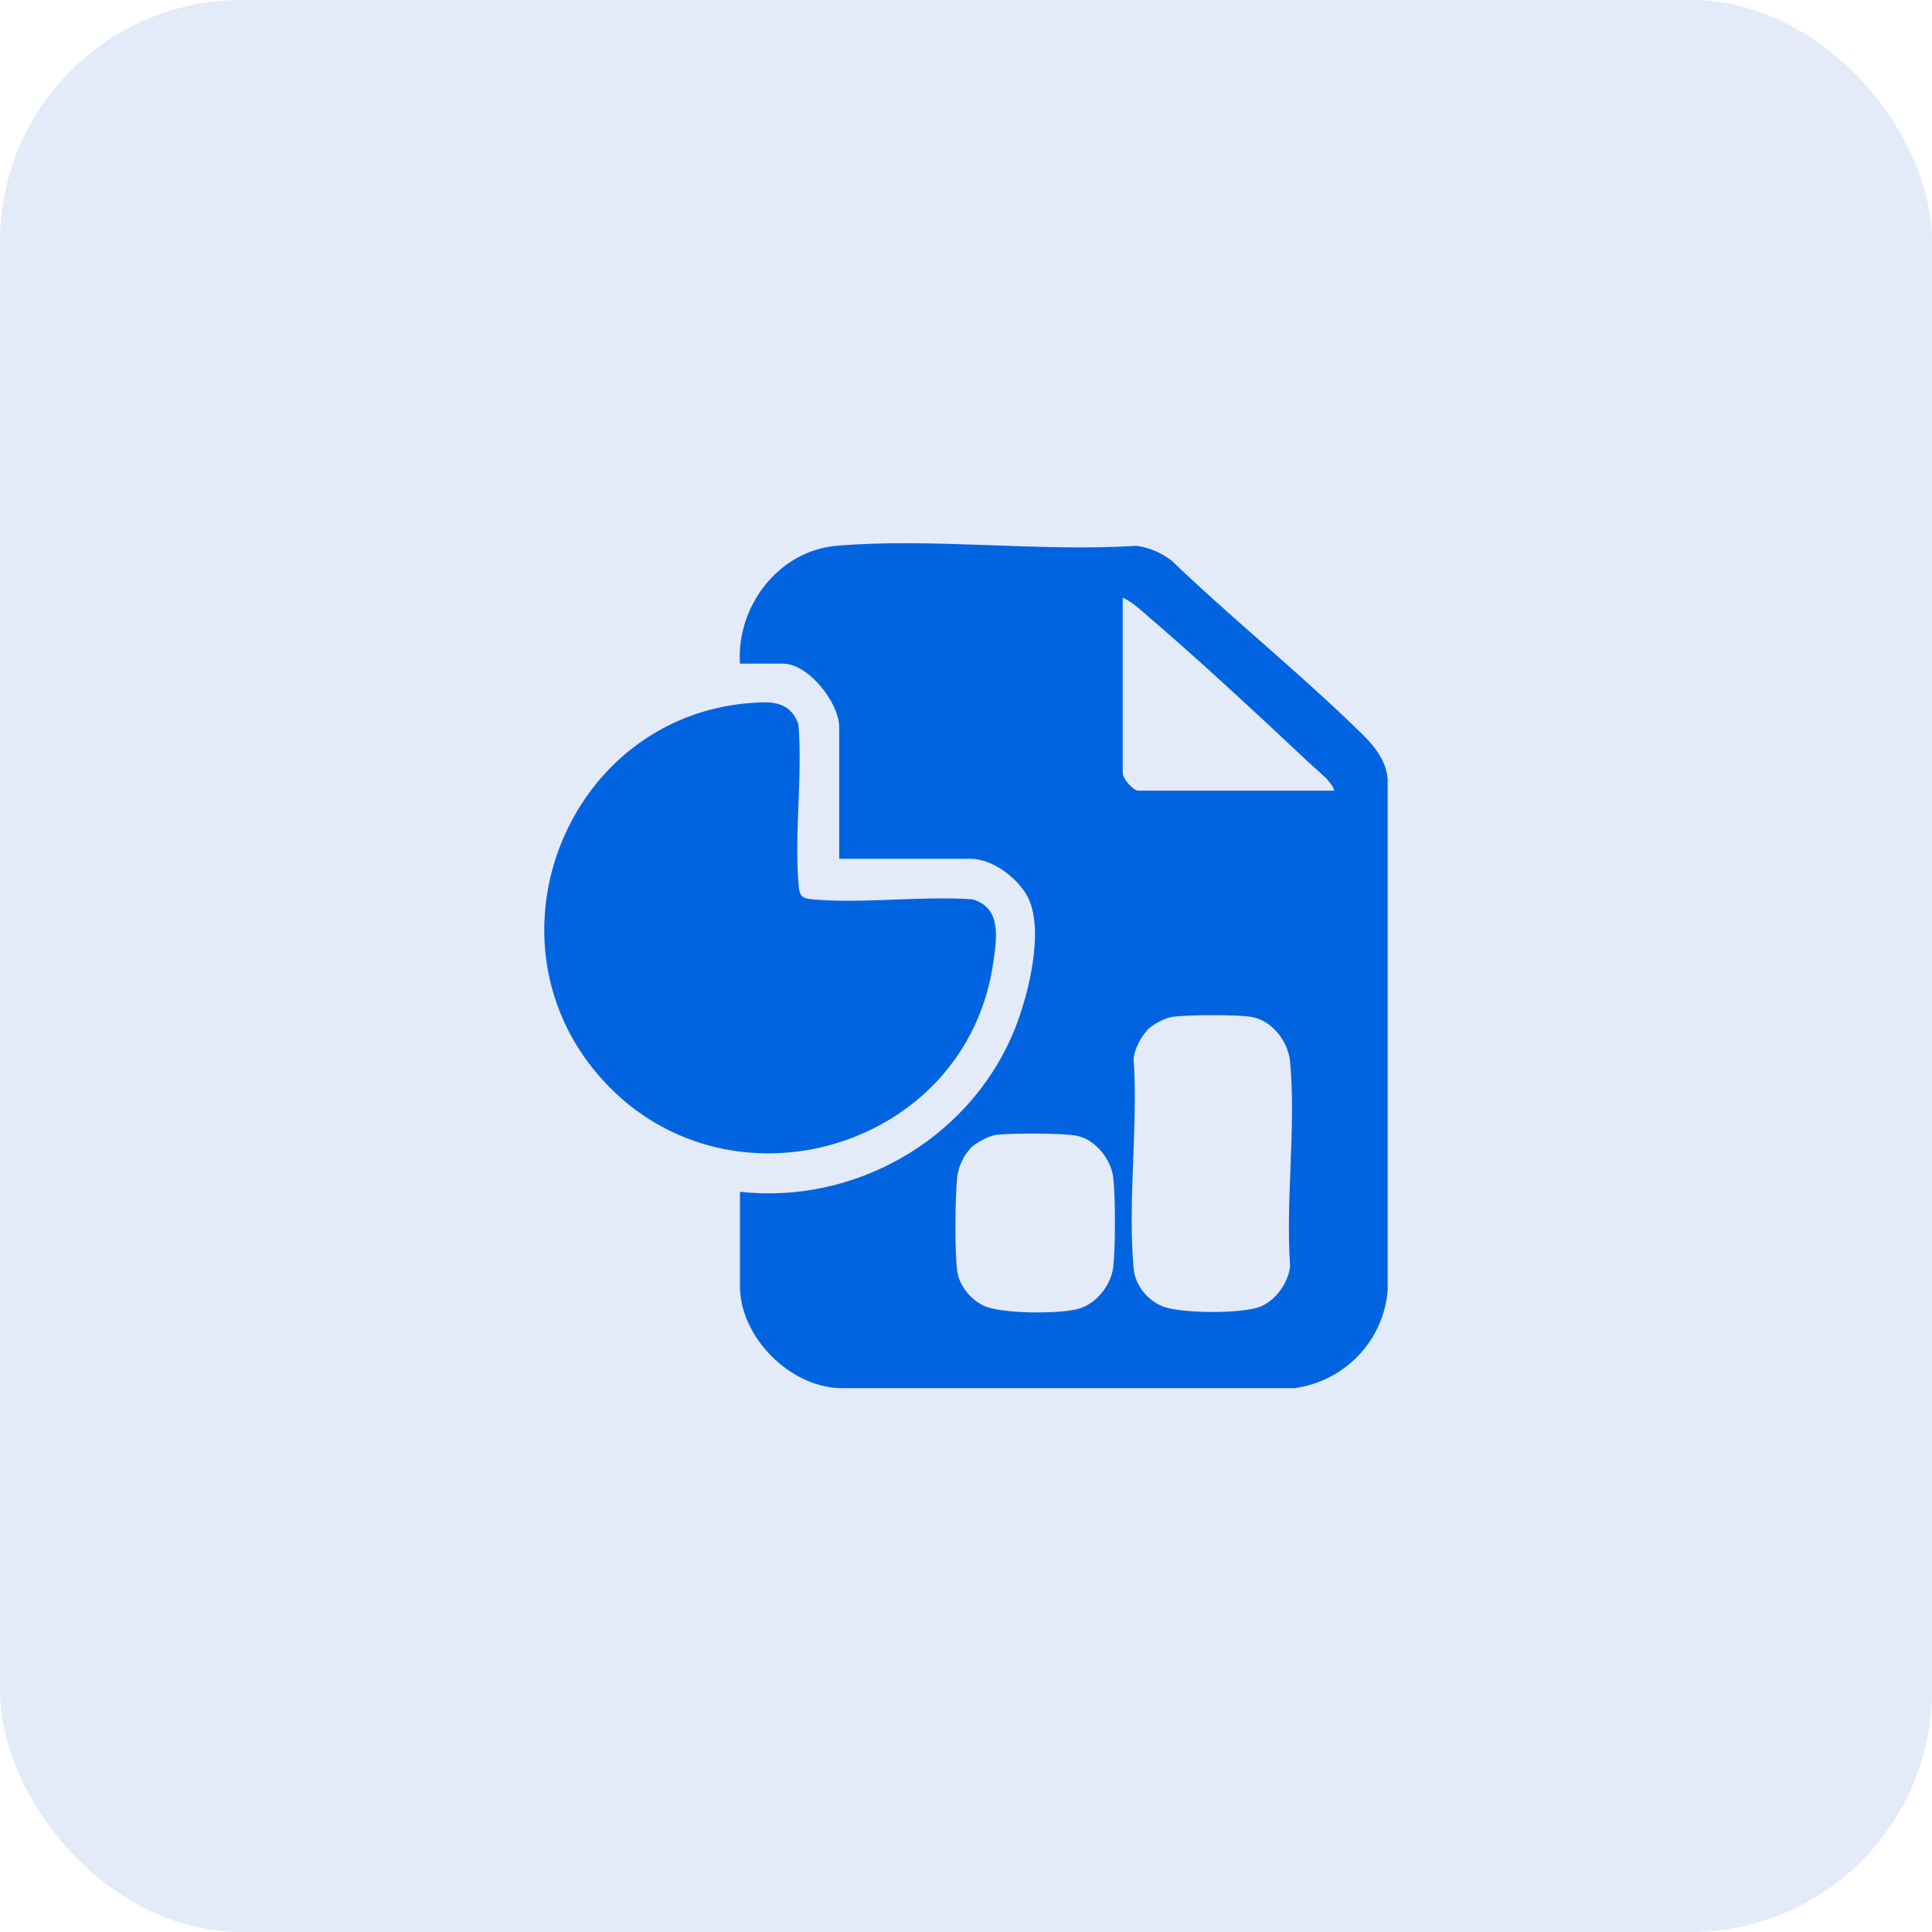
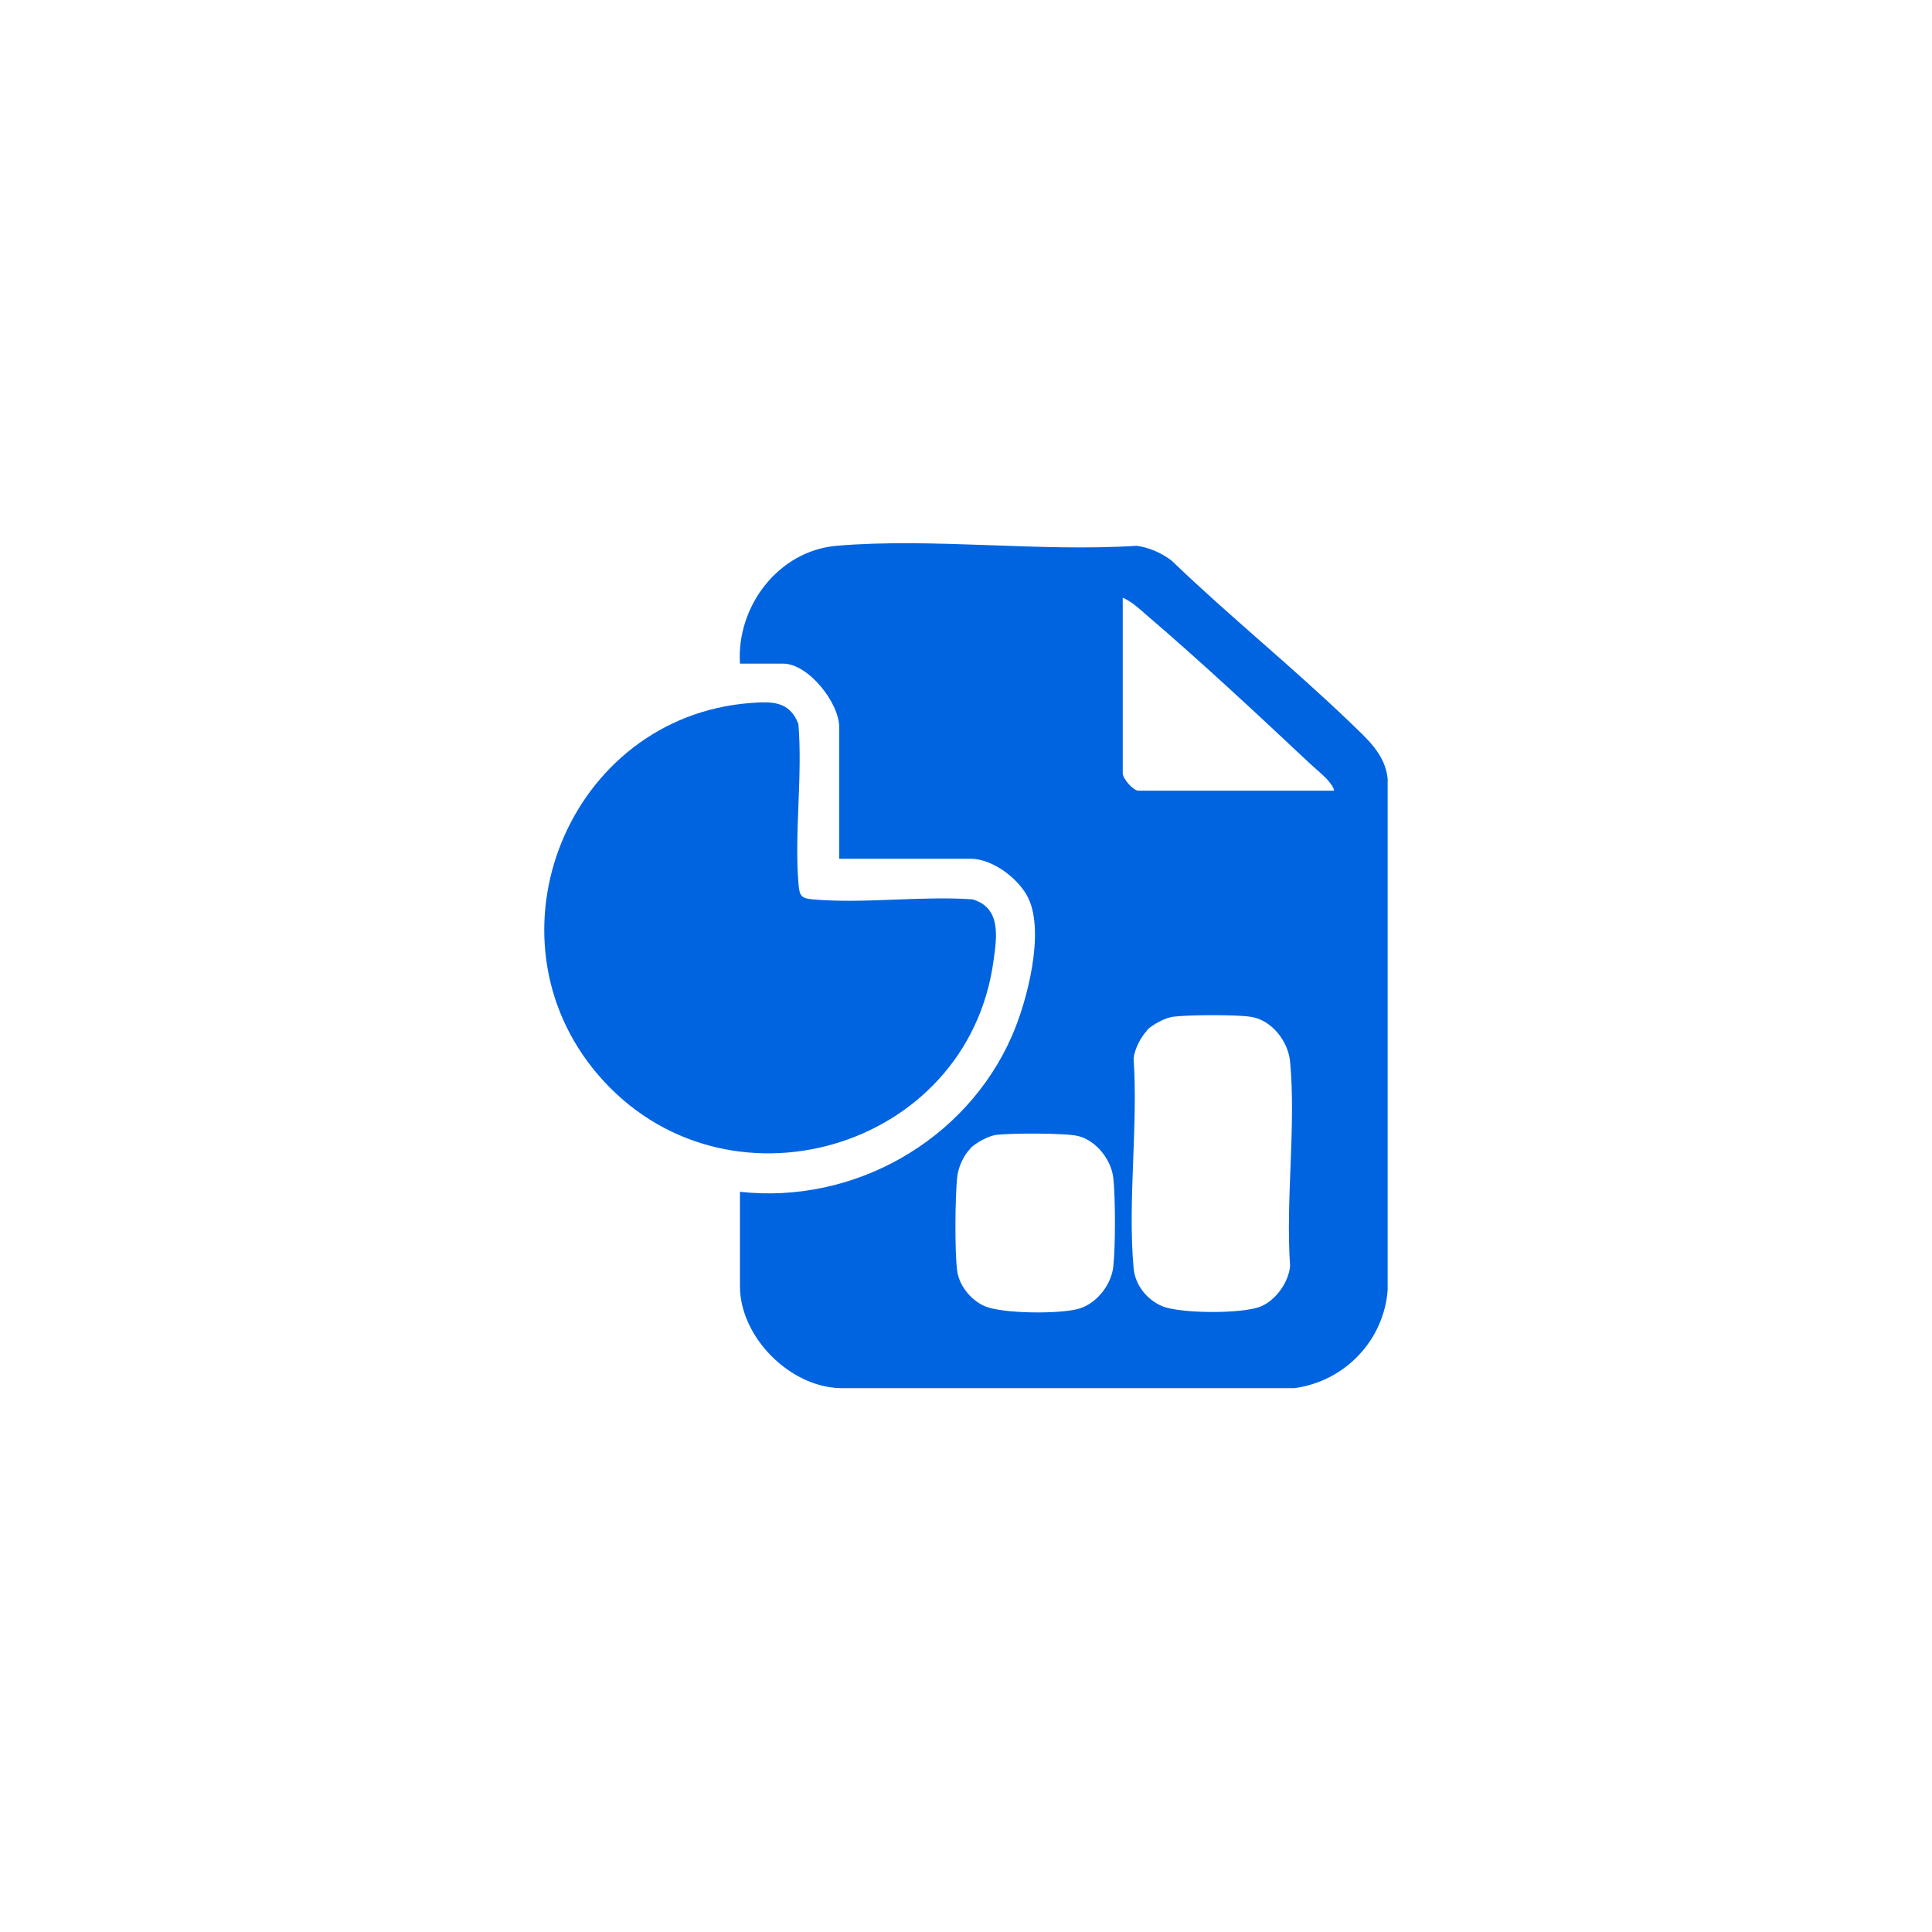
<svg xmlns="http://www.w3.org/2000/svg" id="Capa_2" data-name="Capa 2" viewBox="0 0 80 80">
  <defs>
    <style>
      .cls-1 {
        fill: #e3eaf8;
      }

      .cls-2 {
        fill: #0064e0;
      }
    </style>
  </defs>
-   <rect class="cls-1" width="80" height="80" rx="10" ry="10" />
  <g id="_6D7px1" data-name="6D7px1">
    <g>
      <path class="cls-2" d="M30.64,49.35c4.71.52,9.36-2.11,11.26-6.45.63-1.43,1.36-4.25.69-5.69-.38-.81-1.48-1.65-2.39-1.65h-5.45v-5.45c0-1.01-1.28-2.63-2.32-2.63h-1.79c-.15-2.36,1.58-4.67,4-4.88,3.96-.34,8.4.26,12.42,0,.53.07,1.02.29,1.45.61,2.39,2.3,5,4.4,7.39,6.7.69.67,1.45,1.3,1.56,2.33v21.18c-.16,2.09-1.78,3.78-3.86,4.06h-18.81c-2.09-.05-4.15-2.12-4.15-4.22v-3.92ZM55.24,32.74c-.01-.15-.18-.34-.27-.45-.2-.22-.56-.51-.79-.73-2.15-2.02-4.47-4.18-6.7-6.09-.31-.27-.62-.56-.99-.72v7.27c0,.22.43.72.65.72h8.11ZM47.5,42.67c-.26.26-.52.78-.56,1.15.19,2.8-.25,5.93,0,8.69.06.69.54,1.3,1.17,1.57.74.32,3.34.33,4.09.02.62-.25,1.16-1,1.22-1.68-.19-2.72.25-5.78,0-8.46-.08-.85-.77-1.74-1.65-1.86-.63-.09-2.56-.08-3.19,0-.33.04-.85.32-1.08.55ZM40.19,47.55c-.3.3-.52.8-.56,1.23-.08.9-.1,2.93,0,3.81.07.62.55,1.22,1.11,1.48.73.34,3.21.35,3.97.11.72-.23,1.31-.99,1.39-1.74.09-.85.09-2.81,0-3.66-.08-.75-.71-1.56-1.46-1.74-.52-.13-2.79-.12-3.37-.05-.33.04-.85.32-1.08.55Z" />
-       <path class="cls-2" d="M31.08,29.11c.88-.07,1.62-.08,1.98.87.18,2.16-.18,4.56.01,6.69.04.43.13.53.57.57,2.1.19,4.49-.15,6.63,0,1.19.35,1.01,1.55.87,2.54-1.07,7.89-11.17,10.79-16.37,4.73-4.92-5.74-1.22-14.82,6.3-15.4Z" />
+       <path class="cls-2" d="M31.08,29.11c.88-.07,1.62-.08,1.98.87.18,2.16-.18,4.56.01,6.69.04.43.13.53.57.57,2.1.19,4.49-.15,6.63,0,1.19.35,1.01,1.55.87,2.54-1.07,7.89-11.17,10.79-16.37,4.73-4.92-5.74-1.22-14.82,6.3-15.4" />
    </g>
  </g>
</svg>